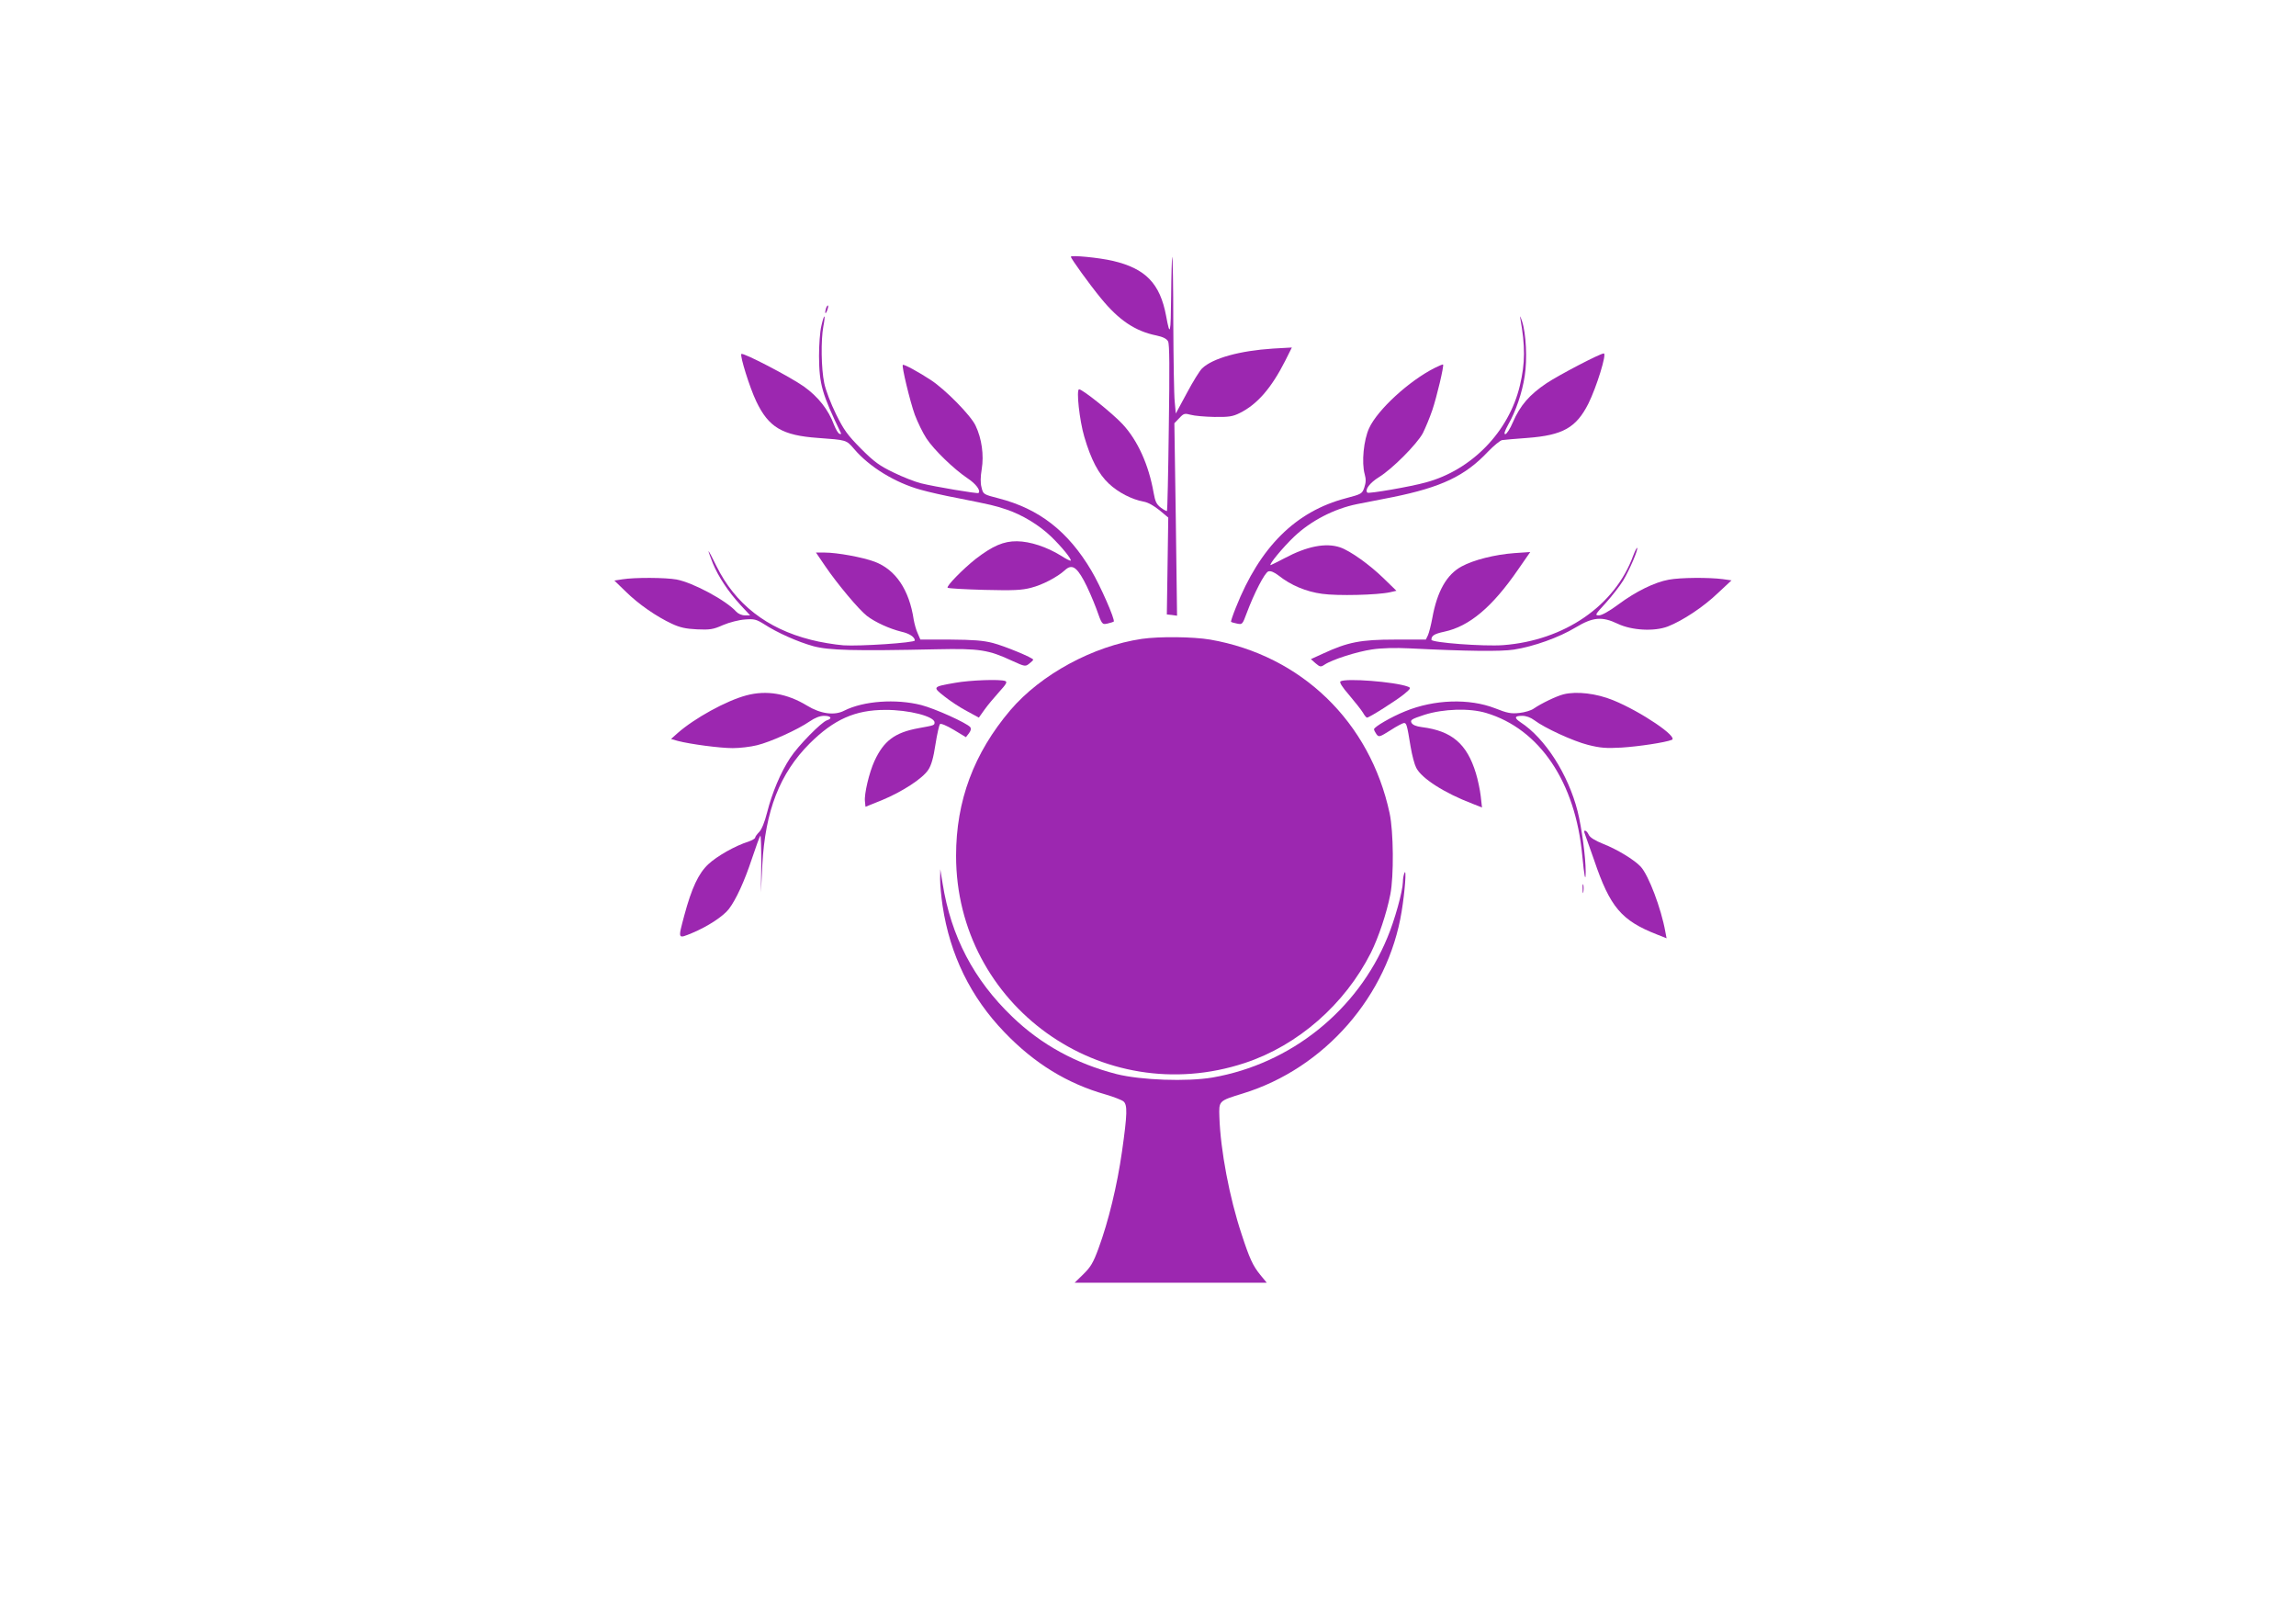
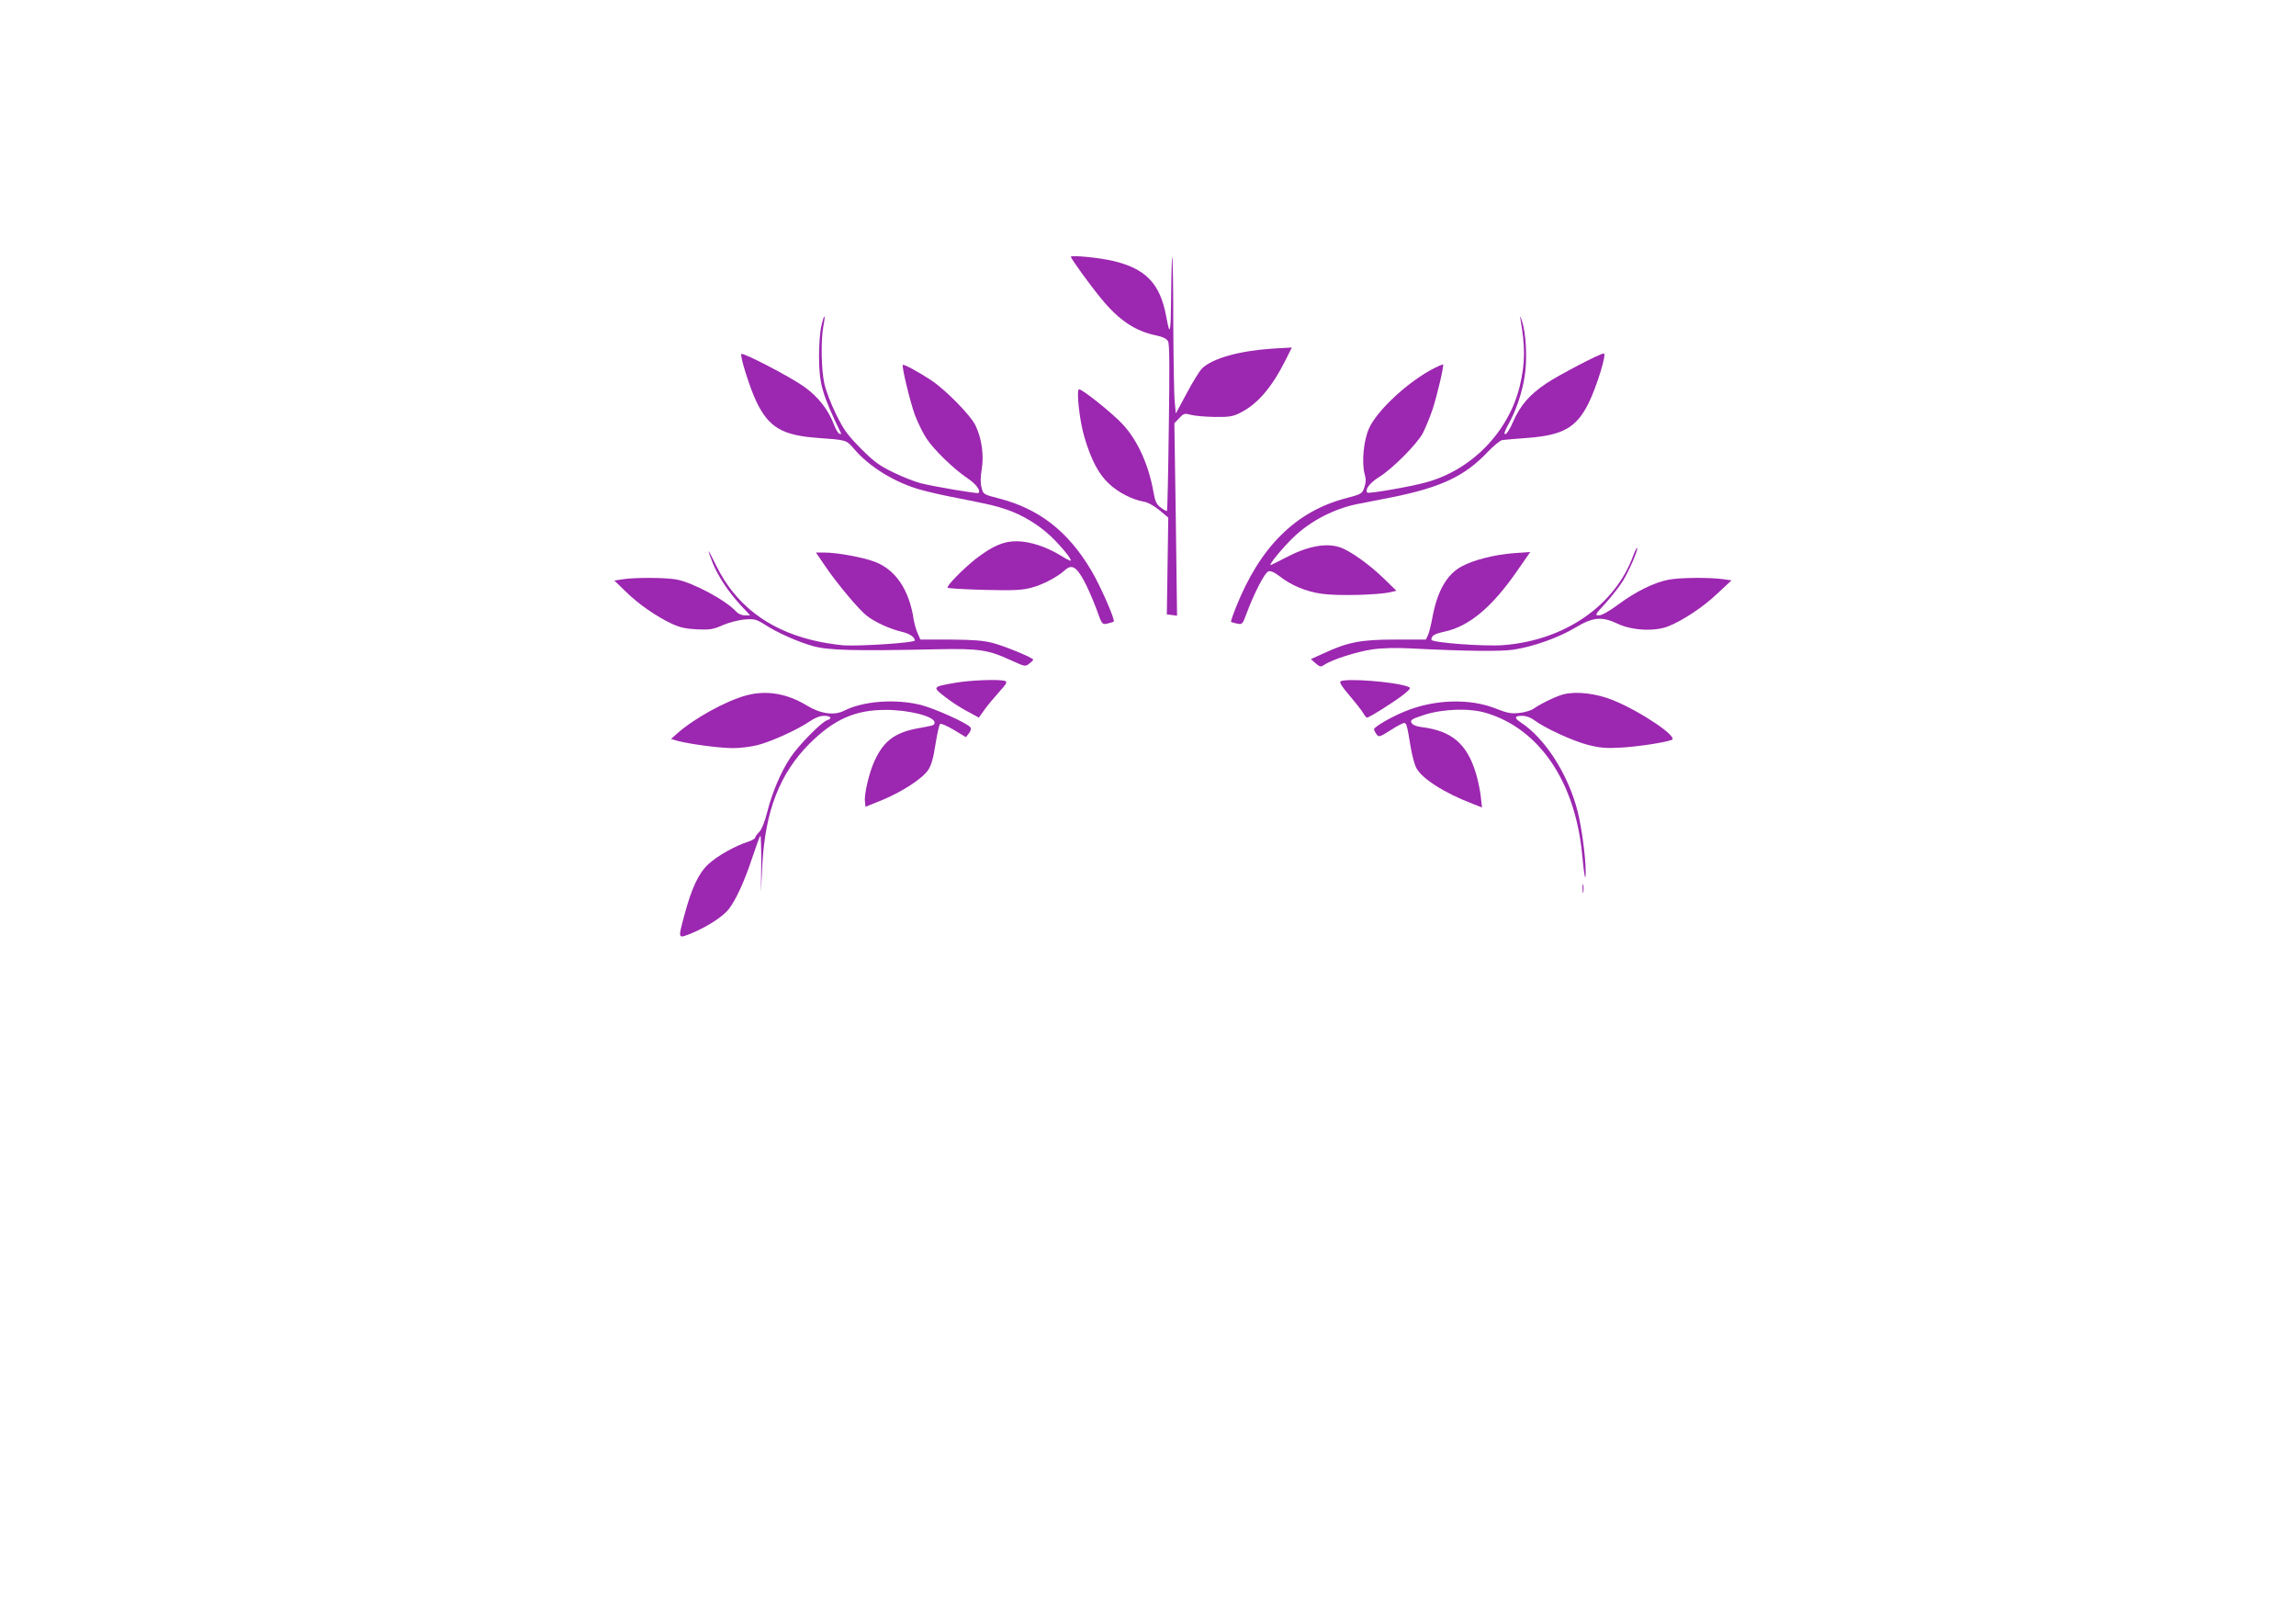
<svg xmlns="http://www.w3.org/2000/svg" version="1.0" width="1280pt" height="905pt" viewBox="0 0 1280 905" preserveAspectRatio="xMidYMid meet">
  <g transform="translate(0,905) scale(0.1,-0.1)" fill="#9c27b0" stroke="none">
    <path d="M5970 7619 c0 -10 103 -153 168 -232 99 -121 190 -183 309 -207 37 -8 57 -18 65 -33 8 -16 9 -141 4 -481 -3 -253 -8 -461 -10 -464 -3 -2 -18 6 -34 18 -25 19 -32 34 -41 85 -27 154 -89 291 -173 381 -58 62 -223 194 -242 194 -17 0 2 -174 29 -265 37 -126 79 -207 137 -261 52 -49 128 -88 193 -100 25 -4 58 -23 89 -48 l49 -41 -4 -270 -4 -270 29 -3 28 -4 -7 537 -8 536 28 29 c24 26 30 27 63 18 21 -6 80 -11 132 -12 81 -1 102 2 142 22 97 48 176 139 253 291 l37 74 -106 -6 c-184 -12 -334 -53 -394 -110 -13 -12 -51 -73 -85 -137 l-62 -115 -6 65 c-4 36 -7 233 -8 439 0 206 -3 372 -6 370 -2 -3 -5 -101 -6 -219 -2 -215 -6 -231 -28 -111 -34 181 -114 264 -297 307 -77 18 -234 33 -234 23z" />
-     <path d="M4606 7335 c-3 -9 -6 -22 -5 -28 0 -7 5 -1 10 12 5 13 8 26 5 28 -2 2 -6 -3 -10 -12z" />
    <path d="M8475 7279 c29 -160 28 -253 -2 -379 -61 -256 -268 -470 -524 -539 -86 -24 -319 -64 -326 -57 -16 16 14 55 64 86 75 46 211 183 245 245 14 28 38 85 53 129 25 74 66 247 60 254 -2 2 -23 -7 -47 -19 -143 -72 -318 -233 -365 -335 -31 -67 -43 -192 -25 -257 8 -28 7 -47 -2 -74 -12 -35 -15 -37 -102 -60 -280 -73 -480 -271 -614 -609 -17 -42 -29 -78 -27 -80 2 -2 17 -7 34 -10 29 -6 30 -4 53 58 41 110 101 227 121 233 13 4 32 -4 57 -23 68 -54 153 -90 243 -102 84 -12 307 -7 379 9 l35 8 -72 70 c-78 76 -186 153 -242 172 -80 27 -185 6 -309 -60 -41 -21 -76 -39 -78 -39 -14 0 69 100 131 159 93 88 222 155 350 181 22 4 111 22 199 39 271 55 404 118 531 253 33 34 69 64 80 65 11 2 74 7 140 12 198 15 272 57 340 191 46 93 104 280 86 280 -20 0 -248 -119 -319 -166 -95 -64 -147 -123 -188 -218 -15 -36 -35 -66 -42 -66 -9 0 -4 16 16 53 42 73 78 178 92 270 15 92 8 240 -15 307 -8 25 -13 33 -10 19z" />
    <path d="M4579 7233 c-8 -32 -13 -107 -13 -168 1 -157 17 -212 122 -429 3 -5 -1 -7 -8 -4 -7 2 -20 24 -30 49 -32 86 -88 157 -169 215 -78 55 -338 190 -348 181 -9 -10 47 -189 83 -264 69 -145 145 -190 344 -204 161 -12 157 -10 202 -62 85 -100 229 -188 371 -227 42 -12 134 -33 204 -46 201 -40 207 -42 274 -64 87 -29 183 -87 250 -152 58 -56 115 -126 108 -133 -3 -2 -27 10 -53 27 -81 50 -173 80 -246 81 -75 1 -136 -26 -230 -98 -71 -56 -166 -153 -157 -161 4 -4 96 -9 204 -12 163 -4 209 -2 262 12 63 16 145 59 188 98 37 34 63 20 105 -57 21 -38 52 -110 70 -158 31 -88 32 -89 61 -83 17 4 33 9 36 11 9 10 -75 201 -125 285 -130 219 -291 344 -516 402 -86 22 -87 23 -96 61 -7 25 -6 59 1 102 13 78 0 171 -34 242 -26 57 -169 202 -250 255 -67 44 -151 90 -156 84 -7 -7 40 -203 67 -278 16 -42 45 -102 65 -132 42 -64 153 -171 229 -222 47 -31 75 -69 61 -82 -5 -5 -244 35 -320 54 -33 8 -102 35 -153 60 -79 38 -108 59 -182 133 -75 76 -95 103 -139 192 -29 59 -58 134 -66 174 -17 81 -19 239 -5 315 14 73 5 75 -11 3z" />
    <path d="M9105 5953 c-102 -280 -384 -473 -725 -499 -109 -8 -400 14 -400 30 0 23 16 33 72 45 140 30 267 137 411 346 l68 98 -88 -6 c-109 -8 -228 -38 -294 -74 -84 -45 -137 -139 -164 -288 -7 -38 -18 -81 -24 -95 l-12 -25 -172 0 c-191 0 -263 -14 -401 -78 l-68 -31 26 -23 c25 -21 29 -22 50 -8 43 29 182 73 265 85 53 8 129 10 210 6 318 -16 508 -18 580 -7 111 17 253 68 344 123 98 59 148 63 236 21 78 -37 203 -44 279 -15 82 32 199 109 280 187 l75 70 -49 7 c-78 10 -235 9 -300 -3 -79 -14 -185 -66 -283 -139 -50 -37 -91 -60 -107 -60 -24 0 -22 4 38 69 34 38 78 94 97 125 36 60 85 175 78 182 -2 3 -12 -17 -22 -43z" />
    <path d="M3950 5977 c0 -4 11 -34 24 -67 31 -75 86 -158 154 -232 l54 -58 -29 0 c-18 0 -38 9 -49 21 -55 62 -241 162 -333 179 -61 11 -233 12 -301 1 l-45 -7 64 -62 c71 -70 171 -139 257 -179 45 -21 78 -28 140 -31 71 -3 89 -1 145 24 35 15 90 29 122 31 51 4 63 1 105 -25 75 -49 190 -100 277 -124 87 -23 223 -27 690 -17 236 5 286 -3 419 -65 70 -32 73 -32 94 -15 12 9 22 19 22 22 0 10 -159 76 -225 93 -54 14 -108 18 -237 19 l-167 0 -15 35 c-9 19 -18 53 -22 75 -25 168 -101 280 -218 324 -67 25 -209 51 -278 51 l-49 0 51 -75 c68 -100 188 -243 233 -278 47 -36 127 -72 192 -88 45 -10 75 -30 75 -49 0 -13 -309 -33 -398 -27 -48 4 -130 17 -182 31 -246 62 -422 200 -526 411 -24 50 -44 87 -44 82z" />
-     <path d="M6366 5489 c-272 -40 -563 -198 -733 -397 -204 -240 -303 -506 -303 -812 0 -834 814 -1418 1610 -1155 296 98 557 326 703 615 42 85 88 221 108 325 20 102 18 349 -4 452 -109 509 -492 880 -1001 968 -95 16 -282 18 -380 4z" />
    <path d="M5325 5244 c-127 -22 -127 -23 -61 -75 31 -25 87 -62 125 -82 l68 -37 32 45 c17 24 54 68 81 98 40 44 47 56 34 61 -28 11 -196 5 -279 -10z" />
    <path d="M7473 5252 c-7 -5 9 -31 49 -77 33 -39 67 -82 76 -97 9 -16 19 -28 23 -28 13 0 167 98 207 131 38 32 39 35 20 42 -73 27 -345 48 -375 29z" />
    <path d="M4161 5174 c-113 -30 -290 -128 -383 -210 l-37 -33 38 -11 c69 -18 234 -40 306 -40 39 0 99 7 135 16 72 17 226 86 294 133 29 20 57 31 80 31 39 0 48 -15 16 -25 -31 -10 -162 -143 -205 -210 -53 -80 -101 -195 -128 -302 -14 -56 -31 -97 -45 -111 -12 -12 -22 -26 -22 -31 0 -5 -17 -15 -37 -22 -74 -23 -176 -81 -224 -126 -55 -51 -93 -133 -134 -285 -36 -136 -38 -132 45 -98 86 36 173 93 204 134 40 53 86 153 128 280 22 66 43 124 47 128 3 4 5 -66 5 -155 l-2 -162 8 155 c16 300 97 509 264 676 135 134 253 187 421 187 130 1 275 -36 275 -70 0 -16 -2 -16 -90 -32 -131 -24 -193 -70 -245 -183 -29 -63 -58 -184 -53 -225 l3 -30 92 37 c113 47 226 120 258 169 17 25 29 68 40 141 9 58 21 109 25 114 5 5 37 -8 77 -32 l68 -41 17 22 c11 15 13 25 7 34 -21 24 -196 103 -273 123 -142 36 -322 23 -429 -31 -55 -29 -133 -18 -208 28 -112 68 -226 87 -338 57z" />
    <path d="M8717 5180 c-40 -10 -125 -51 -167 -80 -14 -10 -50 -21 -80 -24 -46 -5 -67 -1 -135 26 -144 56 -339 50 -502 -17 -77 -31 -173 -87 -173 -100 0 -5 7 -18 14 -28 13 -17 18 -15 77 22 35 23 70 41 76 41 14 0 17 -9 37 -132 8 -48 22 -100 31 -117 30 -60 157 -141 314 -201 l53 -21 -7 63 c-4 35 -16 92 -27 128 -50 164 -134 236 -301 257 -32 4 -51 12 -58 24 -8 16 0 21 73 45 105 33 250 38 343 10 298 -89 498 -385 536 -795 11 -116 19 -155 19 -89 0 80 -22 244 -45 336 -52 205 -181 407 -318 496 -37 25 -34 36 9 36 22 0 47 -9 67 -24 58 -44 217 -117 300 -138 68 -17 100 -20 187 -15 95 6 242 28 280 43 39 15 -172 158 -327 221 -93 38 -203 51 -276 33z" />
-     <path d="M8835 4403 c4 -10 27 -76 52 -147 89 -263 152 -337 351 -415 l53 -21 -7 37 c-23 129 -93 314 -137 362 -35 38 -132 97 -209 127 -47 19 -74 36 -81 51 -12 27 -33 32 -22 6z" />
-     <path d="M5241 4150 c0 -30 6 -98 14 -150 41 -272 156 -508 345 -704 167 -174 350 -286 565 -347 44 -13 88 -30 98 -38 23 -19 22 -69 -8 -280 -27 -189 -75 -388 -131 -540 -29 -79 -44 -104 -84 -143 l-49 -48 536 0 535 0 -36 44 c-41 50 -60 91 -104 226 -68 204 -118 470 -124 653 -3 92 -5 90 131 132 456 140 809 545 885 1014 18 110 28 243 16 216 -5 -11 -9 -34 -9 -51 -1 -52 -46 -214 -86 -309 -168 -408 -539 -705 -975 -781 -142 -24 -399 -15 -535 19 -226 58 -420 164 -581 319 -216 207 -342 449 -389 743 l-13 80 -1 -55z" />
    <path d="M8823 4095 c0 -22 2 -30 4 -17 2 12 2 30 0 40 -3 9 -5 -1 -4 -23z" />
  </g>
</svg>